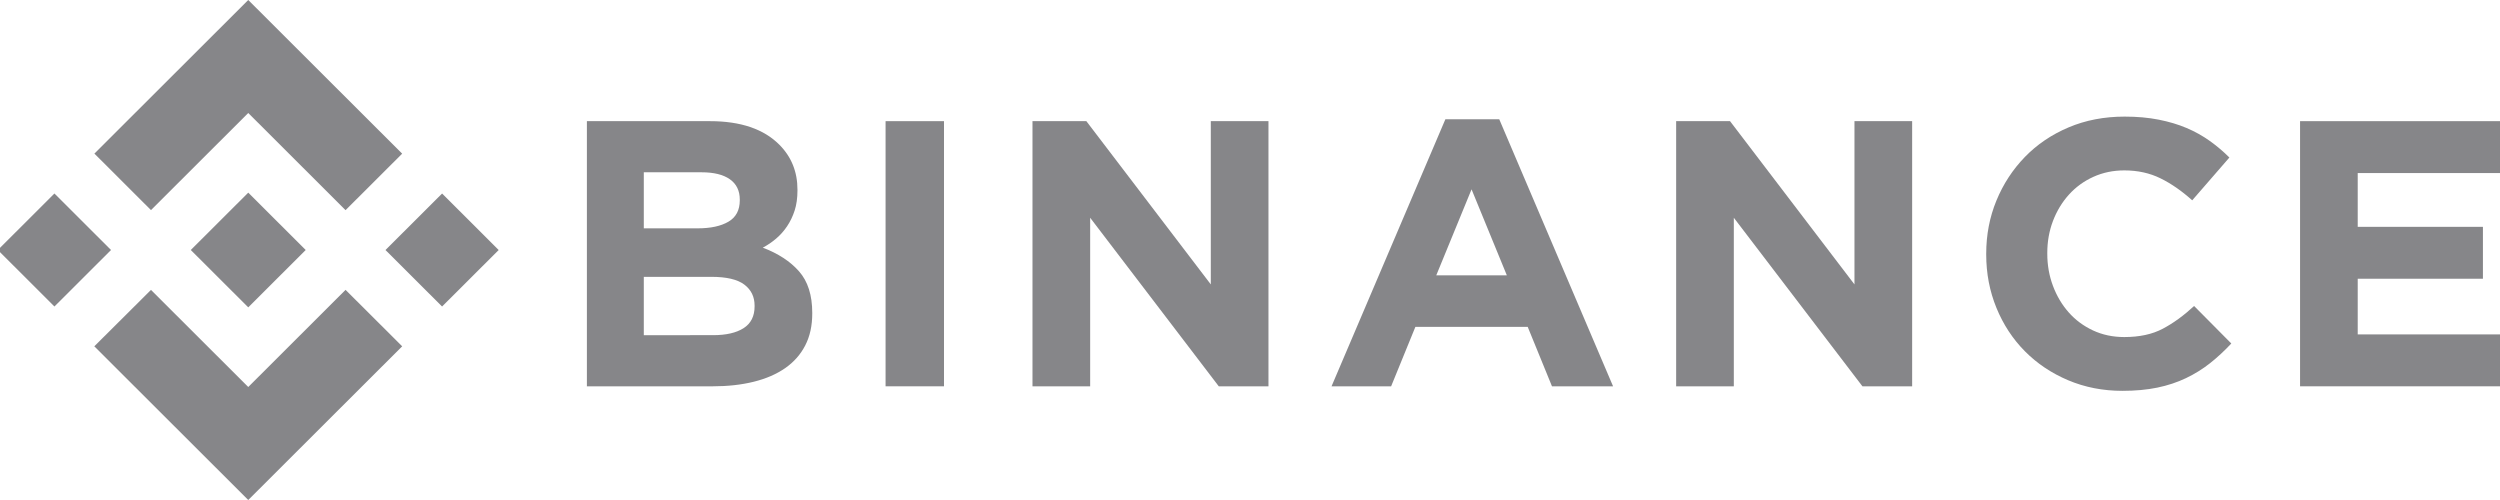
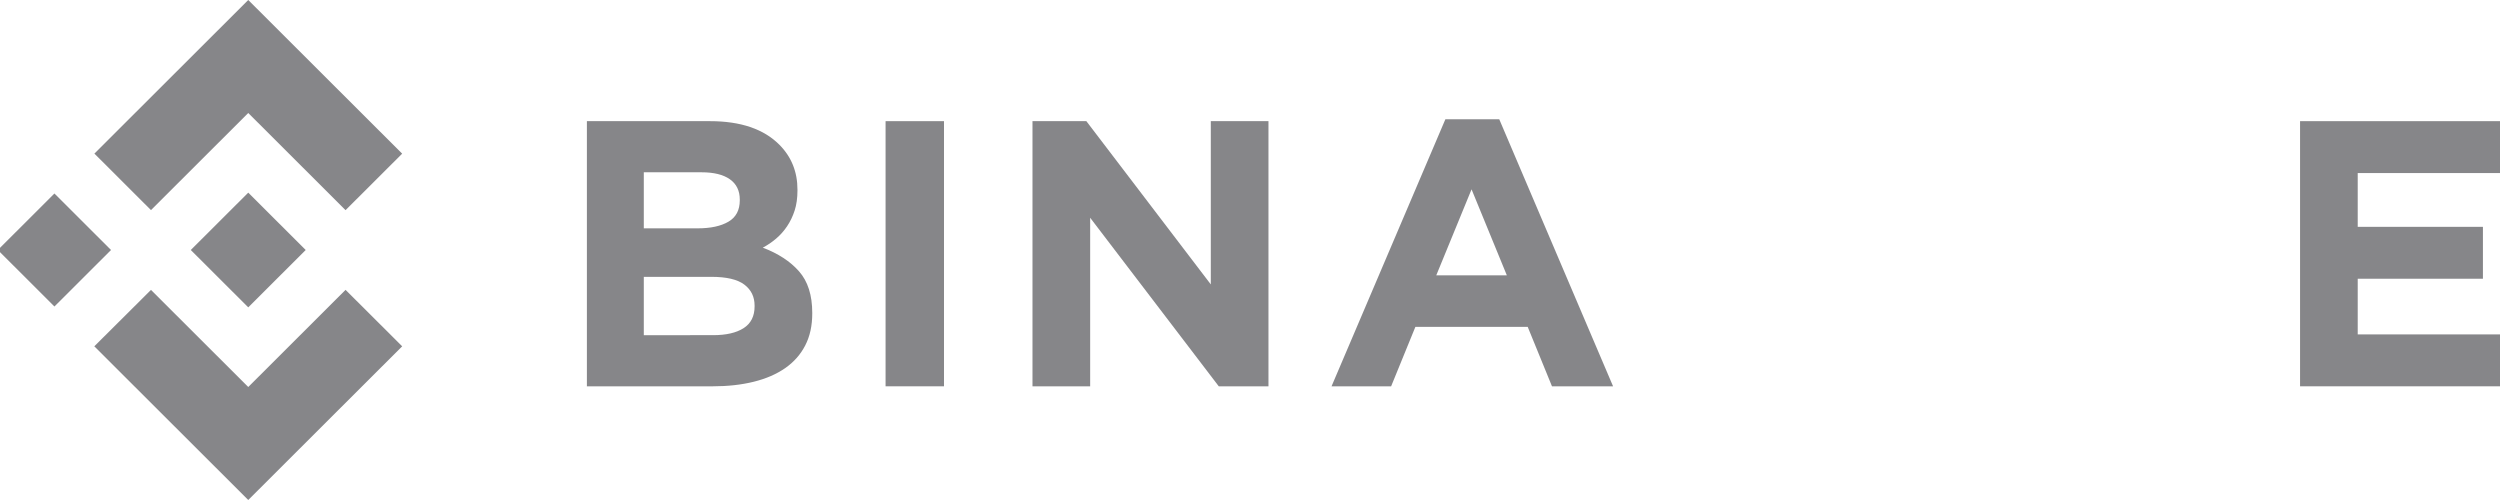
<svg xmlns="http://www.w3.org/2000/svg" width="140" height="28" viewBox="0 0 140 28" fill="none">
  <g clip-path="url(#clip0_5307_4544)">
    <path d="M8.455 11.766L13.902 6.328L19.351 11.769L22.521 8.605L13.902 -0L5.286 8.602L8.455 11.766Z" fill="#0F0E14" fill-opacity="0.5" />
    <path d="M6.217 14L3.048 10.836L-0.121 14L3.048 17.164L6.217 14Z" fill="#0F0E14" fill-opacity="0.5" />
    <path d="M8.455 16.234L13.902 21.672L19.351 16.232L22.522 19.394L22.52 19.396L13.902 28L5.286 19.398L5.281 19.394L8.455 16.234Z" fill="#0F0E14" fill-opacity="0.5" />
-     <path d="M24.756 17.165L27.926 14.001L24.757 10.837L21.587 14.001L24.756 17.165Z" fill="#0F0E14" fill-opacity="0.5" />
    <path d="M17.117 13.998H17.118L13.902 10.788L11.525 13.16H11.525L11.252 13.433L10.689 13.995L10.685 14L10.689 14.005L13.902 17.212L17.118 14.002L17.12 14L17.117 13.998Z" fill="#0F0E14" fill-opacity="0.5" />
    <path d="M32.866 6.785H39.759C41.47 6.785 42.764 7.223 43.64 8.1C44.319 8.779 44.658 9.62 44.658 10.624V10.666C44.658 11.091 44.605 11.465 44.5 11.79C44.394 12.116 44.253 12.409 44.077 12.671C43.902 12.932 43.697 13.162 43.465 13.36C43.233 13.558 42.983 13.728 42.716 13.869C43.576 14.195 44.253 14.636 44.746 15.195C45.239 15.754 45.486 16.528 45.486 17.518V17.56C45.486 18.239 45.356 18.833 45.094 19.342C44.833 19.851 44.458 20.275 43.97 20.615C43.482 20.954 42.895 21.208 42.209 21.378C41.523 21.548 40.763 21.633 39.929 21.633H32.866V6.785ZM39.07 12.787C39.792 12.787 40.366 12.664 40.791 12.416C41.216 12.169 41.428 11.769 41.428 11.218V11.175C41.428 10.681 41.244 10.303 40.876 10.041C40.507 9.779 39.976 9.648 39.282 9.648H36.053V12.787H39.07ZM39.941 18.769C40.663 18.769 41.23 18.639 41.641 18.377C42.051 18.115 42.257 17.709 42.257 17.157V17.115C42.257 16.62 42.066 16.228 41.683 15.938C41.301 15.648 40.685 15.503 39.835 15.503H36.053V18.77L39.941 18.769Z" fill="#0F0E14" fill-opacity="0.5" />
    <path d="M49.592 6.785H52.864V21.633H49.592V6.785Z" fill="#0F0E14" fill-opacity="0.5" />
    <path d="M57.819 6.785H60.836L67.805 15.927V6.785H71.034V21.633H68.251L61.049 12.194V21.633H57.819V6.785Z" fill="#0F0E14" fill-opacity="0.5" />
    <path d="M80.941 6.679H83.958L90.332 21.633H86.911L85.551 18.303H79.262L77.903 21.633H74.566L80.941 6.679ZM84.383 15.418L82.407 10.603L80.431 15.418H84.383Z" fill="#0F0E14" fill-opacity="0.5" />
-     <path d="M93.864 6.785H96.882L103.85 15.927V6.785H107.08V21.633H104.296L97.094 12.194V21.633H93.864V6.785Z" fill="#0F0E14" fill-opacity="0.5" />
-     <path d="M118.855 21.887C117.764 21.887 116.752 21.689 115.817 21.294C114.882 20.898 114.074 20.357 113.395 19.671C112.715 18.985 112.183 18.175 111.801 17.242C111.419 16.308 111.228 15.312 111.228 14.251V14.209C111.228 13.148 111.419 12.155 111.801 11.229C112.183 10.302 112.715 9.489 113.395 8.789C114.074 8.089 114.889 7.537 115.838 7.135C116.786 6.732 117.835 6.53 118.983 6.53C119.676 6.53 120.31 6.587 120.884 6.7C121.457 6.813 121.978 6.968 122.445 7.166C122.913 7.365 123.345 7.605 123.742 7.888C124.138 8.171 124.506 8.482 124.846 8.821L122.764 11.218C122.183 10.695 121.592 10.284 120.99 9.988C120.388 9.691 119.712 9.542 118.961 9.542C118.338 9.542 117.76 9.663 117.23 9.903C116.698 10.143 116.242 10.476 115.859 10.9C115.477 11.324 115.179 11.815 114.966 12.374C114.754 12.933 114.648 13.53 114.648 14.166V14.209C114.648 14.845 114.754 15.446 114.966 16.011C115.179 16.577 115.473 17.072 115.849 17.496C116.224 17.92 116.677 18.256 117.208 18.504C117.74 18.752 118.324 18.875 118.961 18.875C119.811 18.875 120.529 18.72 121.117 18.408C121.705 18.098 122.29 17.673 122.87 17.136L124.953 19.236C124.57 19.646 124.173 20.014 123.763 20.338C123.352 20.664 122.902 20.943 122.413 21.177C121.925 21.41 121.39 21.587 120.81 21.707C120.228 21.827 119.577 21.887 118.855 21.887Z" fill="#0F0E14" fill-opacity="0.5" />
    <path d="M128.803 6.785H140V9.691H132.032V12.703H139.044V15.609H132.032V18.727H140.106V21.633H128.803V6.785Z" fill="#0F0E14" fill-opacity="0.5" />
  </g>
  <defs>
    <clipPath id="clip0_5307_4544">
      <rect width="140" height="28" fill="white" />
    </clipPath>
  </defs>
</svg>